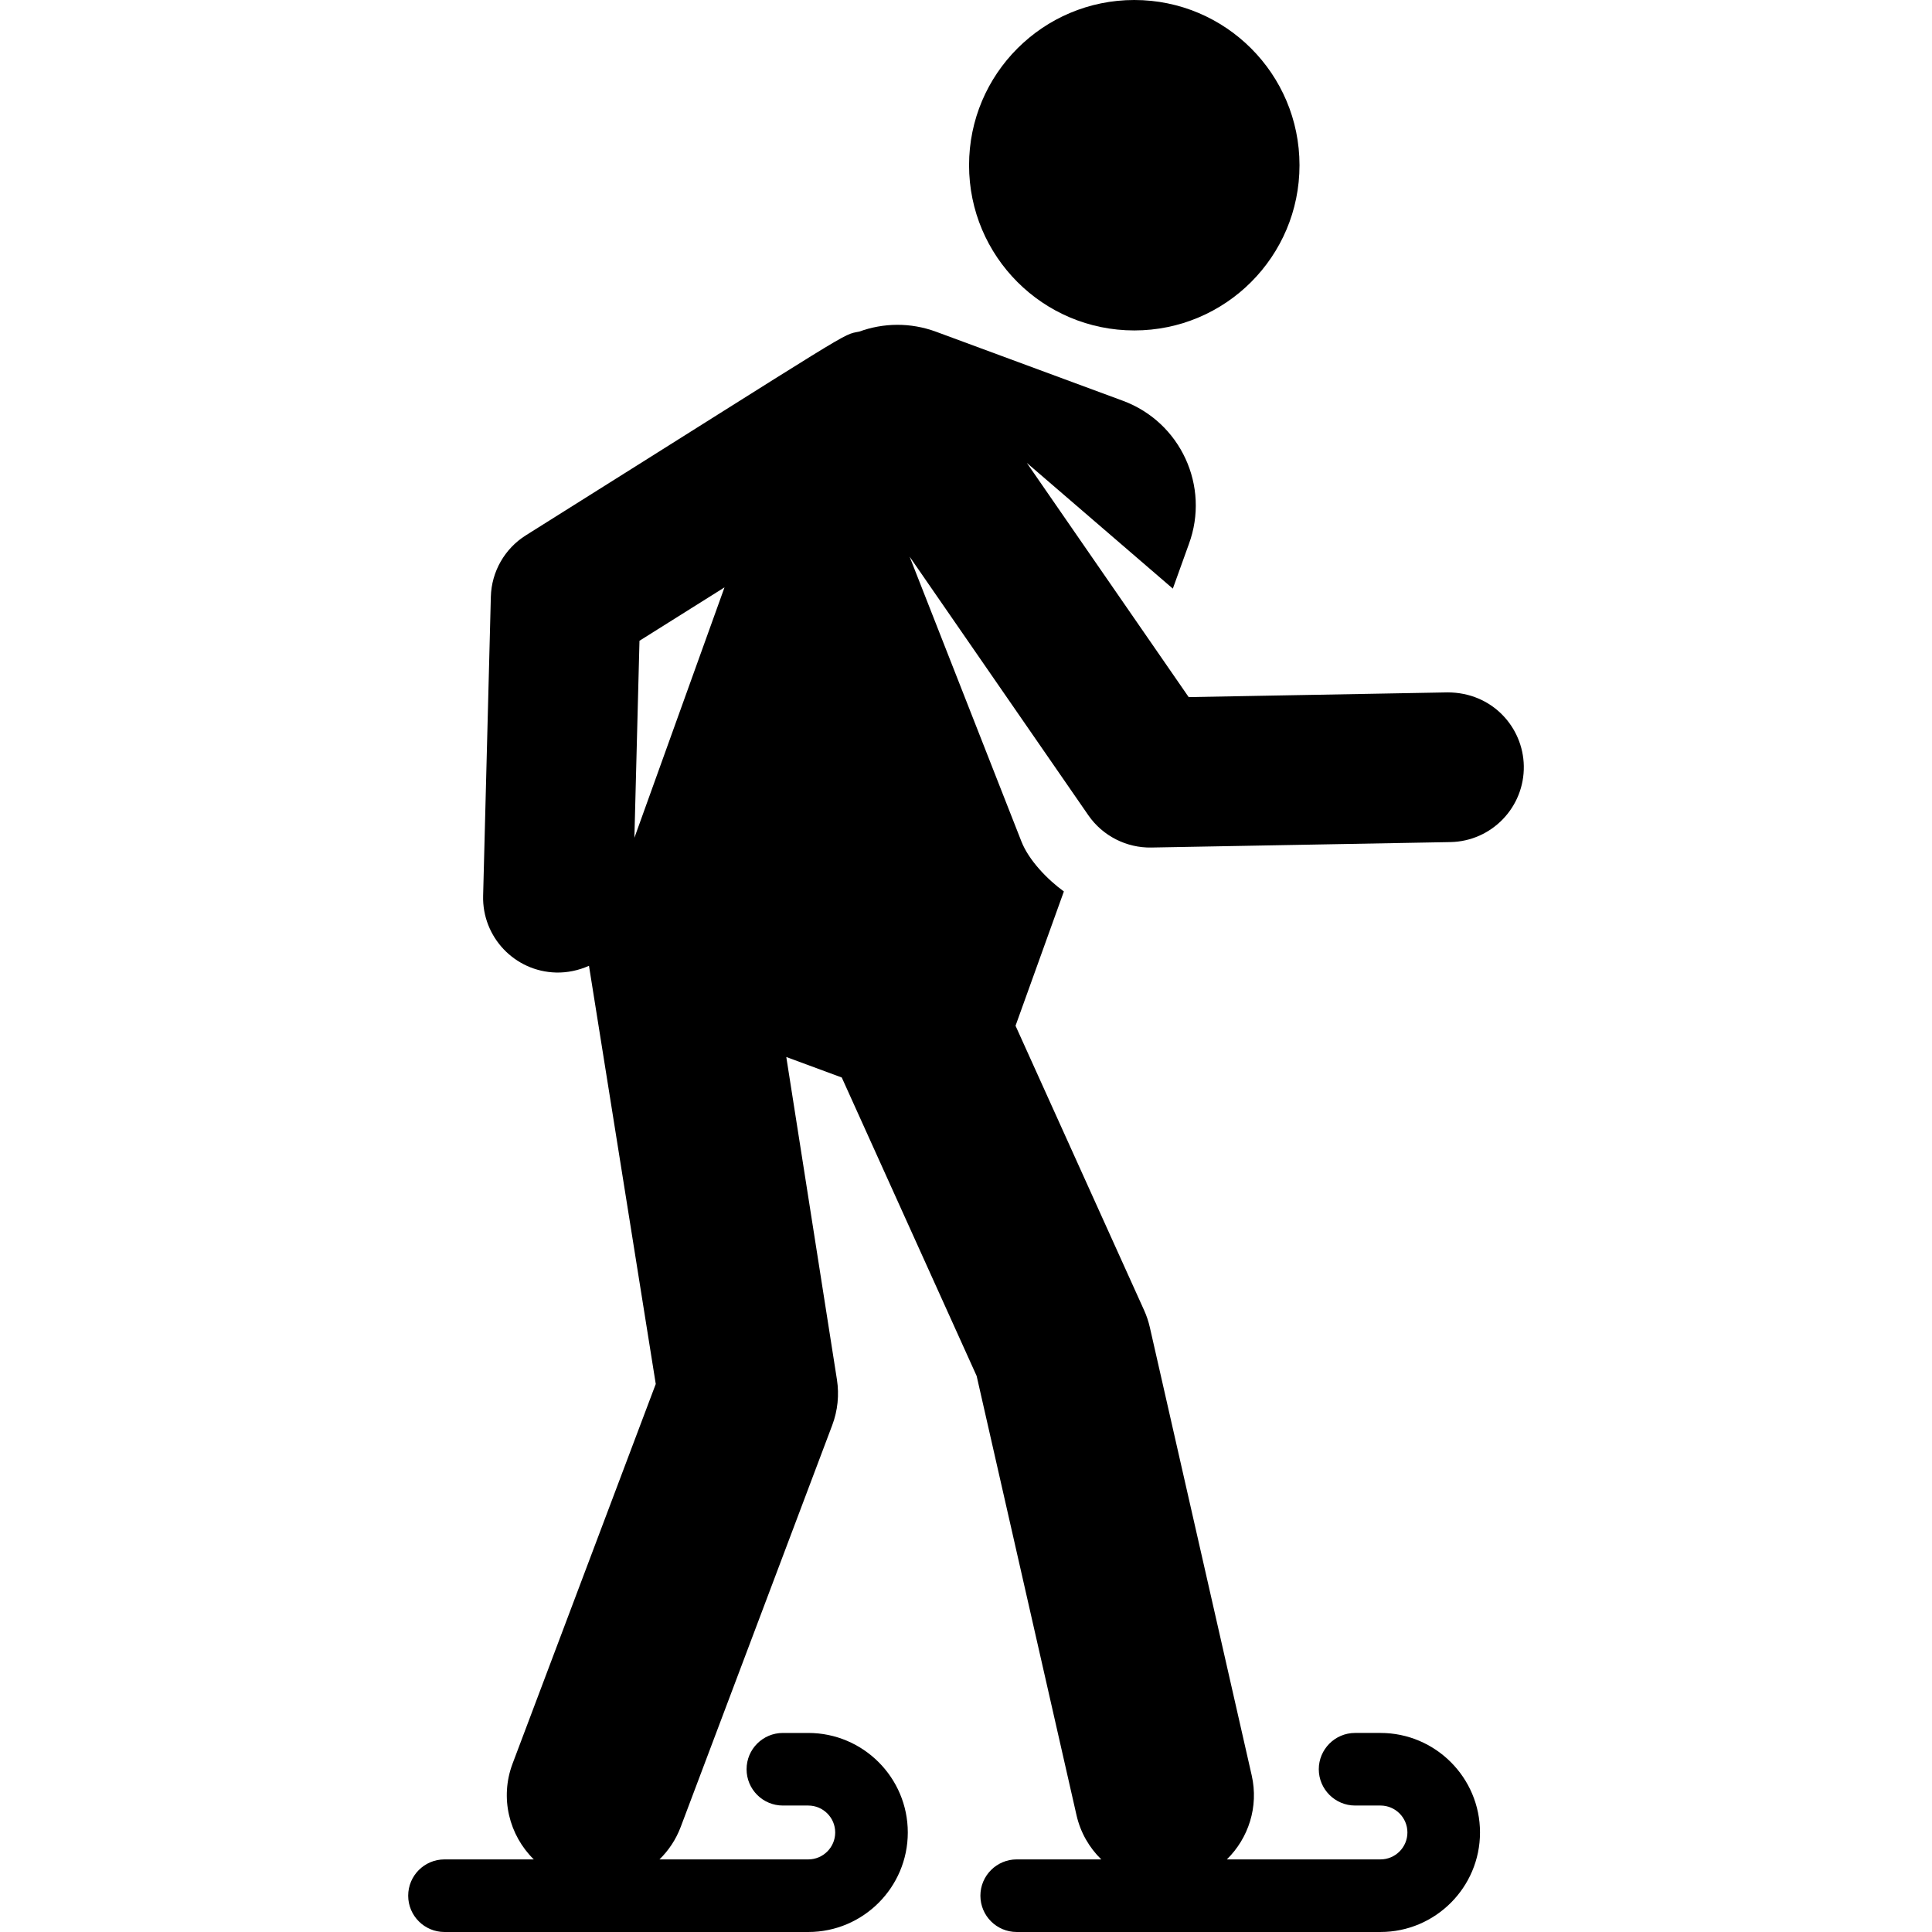
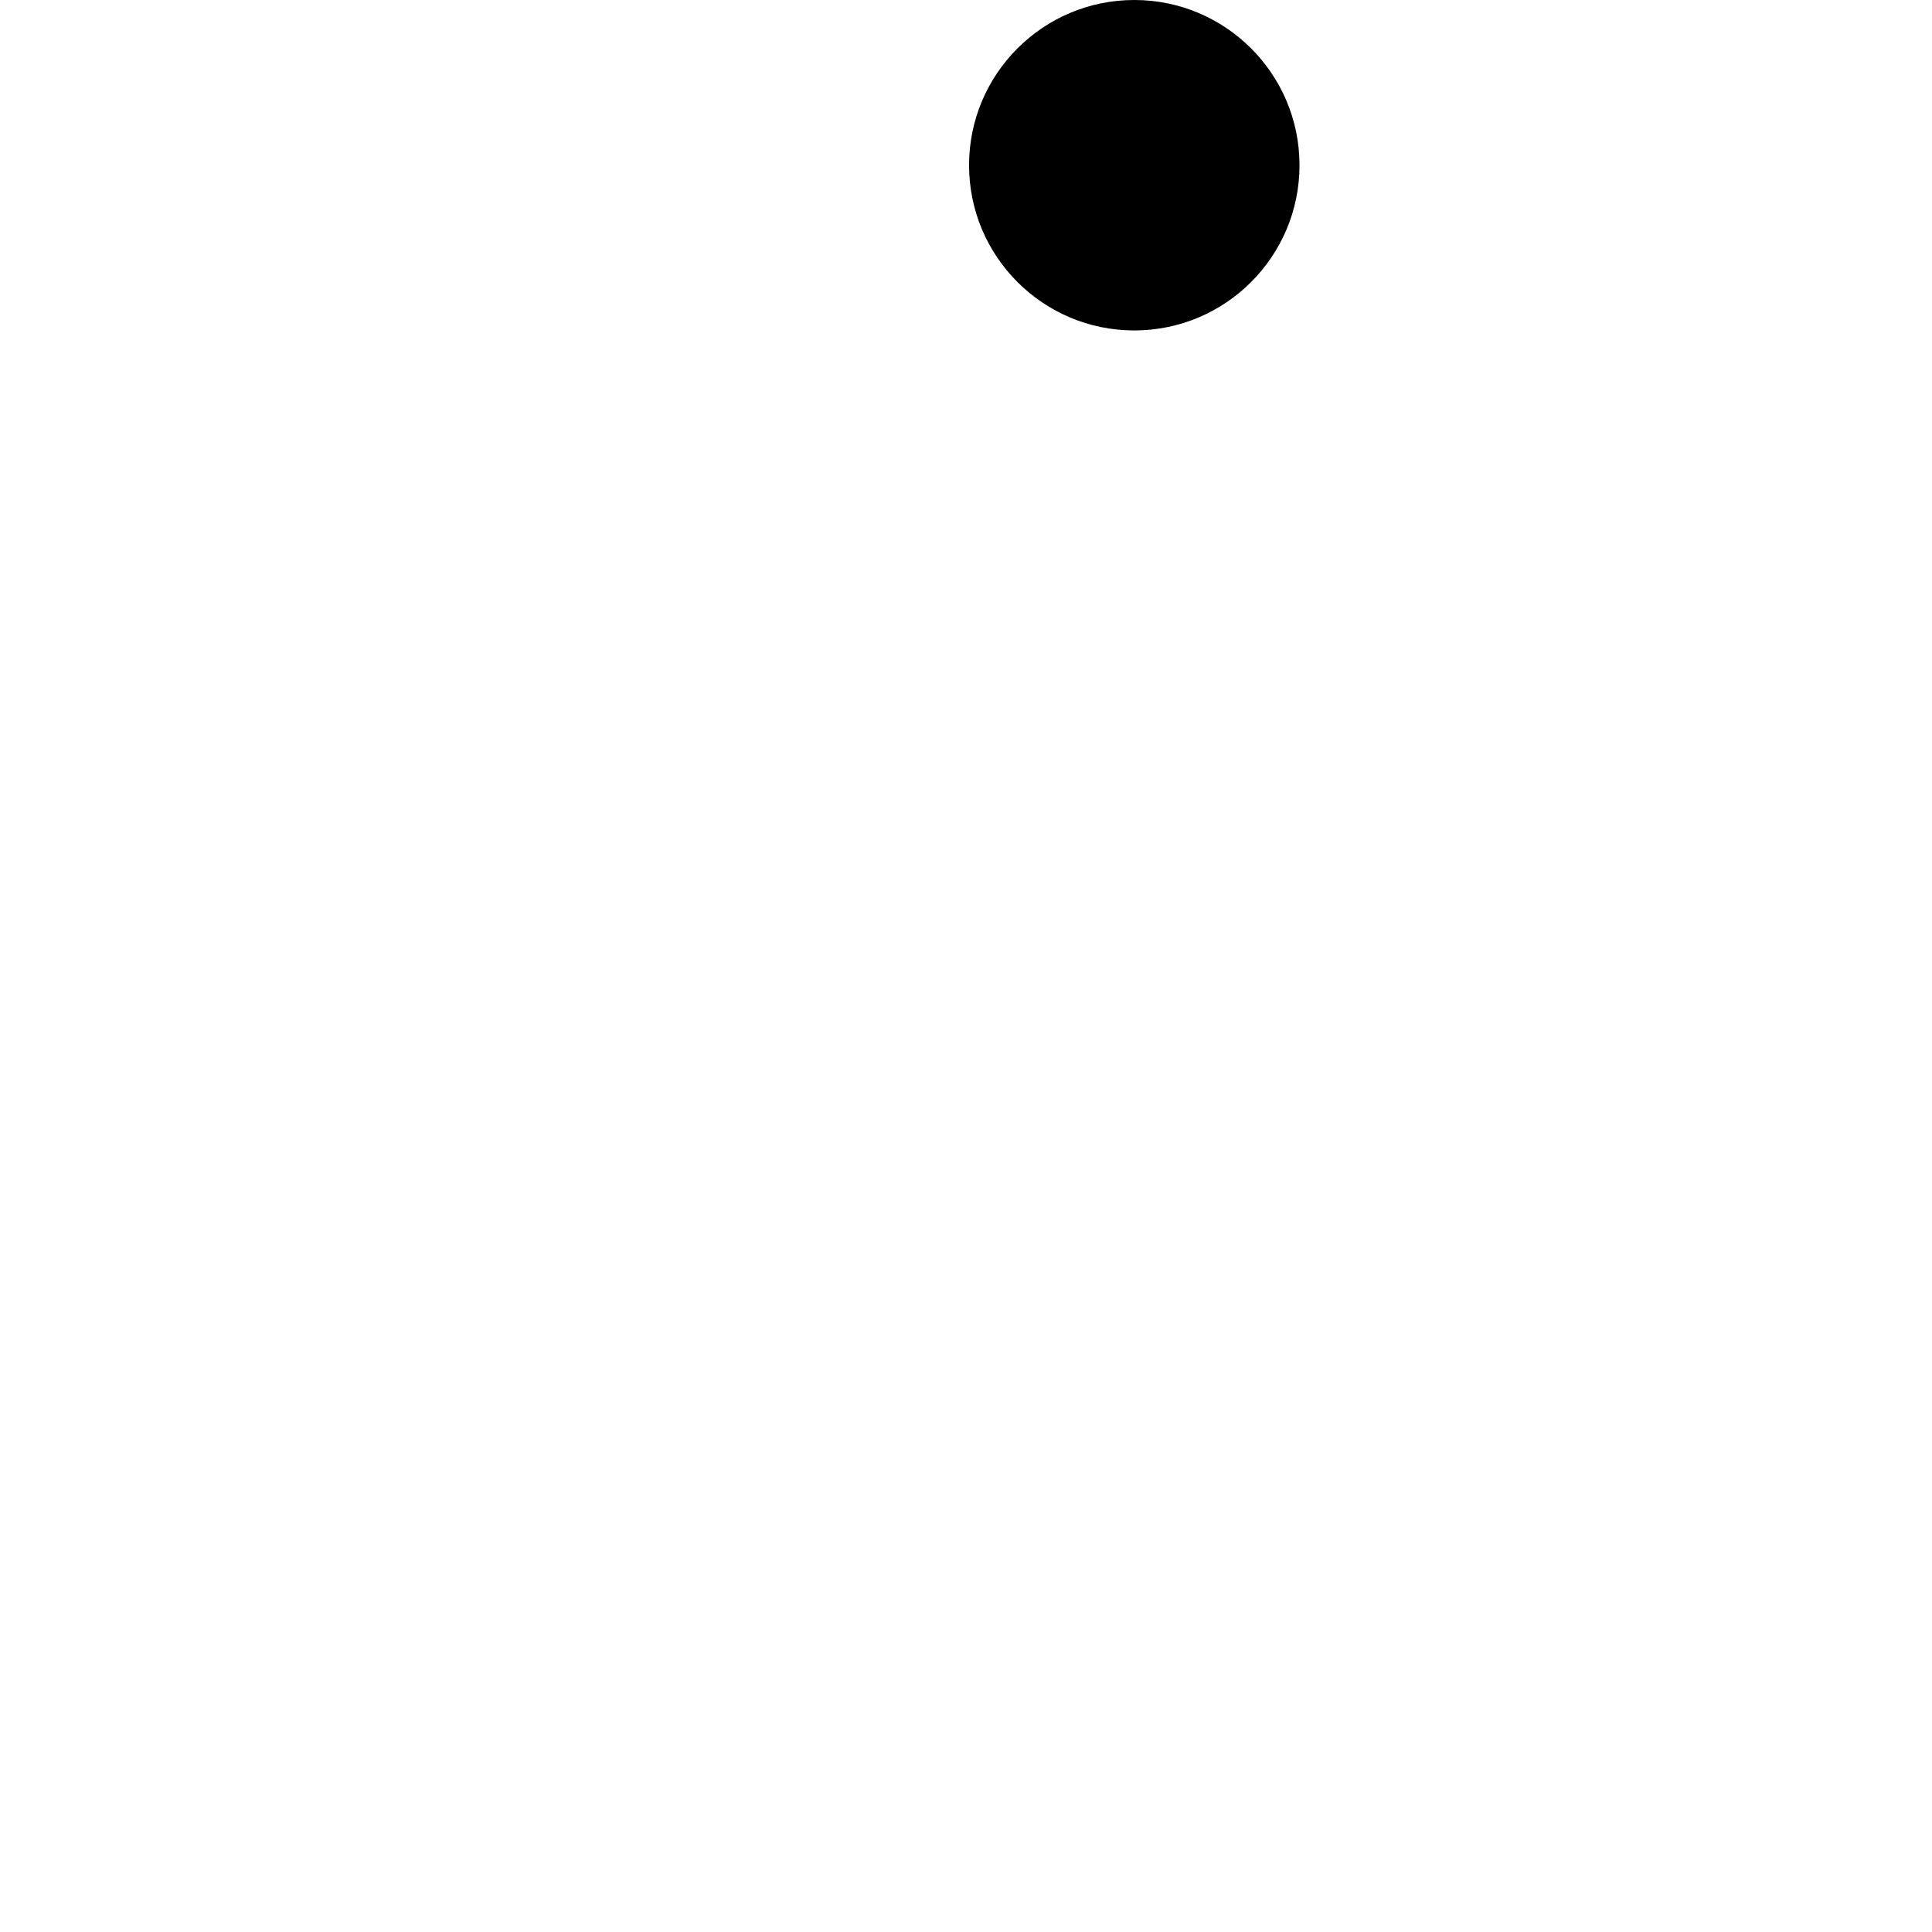
<svg xmlns="http://www.w3.org/2000/svg" fill="#000000" height="800px" width="800px" version="1.1" id="Layer_1" viewBox="0 0 511.989 511.989" xml:space="preserve">
  <g>
    <g>
      <circle cx="300.59" cy="43.784" r="43.784" />
    </g>
  </g>
  <g>
    <g>
-       <path d="M305.094,224.6l79.247-1.443c10.958-0.196,19.673-9.246,19.474-20.196c-0.185-10.256-8.389-19.473-20.196-19.473    c-7.269,0.133-61.339,1.117-68.612,1.249l-42.896-62.07l38.697,33.321l4.242-11.788c5.662-15.324-2.171-32.336-17.494-37.999    l-49.48-18.283c-6.839-2.527-14.012-2.359-20.365-0.043c-4.884,1.01,0.812-2.004-88.353,53.987    c-5.612,3.525-9.11,9.629-9.282,16.289l-2.045,79.233c-0.284,10.93,8.347,20.06,19.32,20.343c2.942,0.076,5.992-0.556,8.73-1.789    l17.698,110.824L135.84,467.351c-3.436,9.109-0.91,18.994,5.62,25.4h-23.671c-5.312,0-9.618,4.307-9.618,9.618    c0,5.312,4.307,9.619,9.618,9.619h96.407c14.543,0,26.374-11.831,26.374-26.374s-11.831-26.374-26.374-26.374h-6.733    c-5.312,0-9.618,4.307-9.618,9.618s4.307,9.618,9.618,9.618h6.733c3.935,0,7.137,3.202,7.137,7.137    c0,3.935-3.202,7.137-7.137,7.137h-39.43c2.405-2.352,4.357-5.242,5.623-8.598l40.157-106.471    c1.454-3.855,1.882-8.023,1.244-12.093c-1.239-7.892-12.196-77.685-13.419-85.476l14.702,5.433l35.744,79.093l26.462,116.391    c1.053,4.634,3.404,8.63,6.567,11.721h-22.418c-5.254,0-9.618,4.27-9.618,9.618c0,5.312,4.307,9.619,9.618,9.619    c11.518,0,85.093,0,96.407,0c14.543,0,26.374-11.831,26.374-26.374s-11.831-26.374-26.374-26.374h-6.733    c-5.355,0-9.618,4.372-9.618,9.618c0,5.301,4.335,9.618,9.618,9.618h6.733c3.935,0,7.137,3.202,7.137,7.137    c0,3.935-3.202,7.137-7.137,7.137c-8.634,0-14.233,0-17.745,0c-3.947,0-5.256,0-5.242,0c-3.509,0-9.101,0-17.724,0    c5.707-5.594,8.483-13.912,6.582-22.277L304.71,351.741c-0.353-1.556-0.863-3.072-1.521-4.526l-34.068-75.385    c4.682-13.008,8.358-23.226,12.808-35.591c-4.407-3.193-9.311-8.309-11.244-13.234l-29.64-75.502l47.368,68.542    C292.23,221.566,298.572,224.719,305.094,224.6z M168.117,222.022l1.348-52.214l22.533-14.149L168.117,222.022z" />
-     </g>
+       </g>
  </g>
</svg>